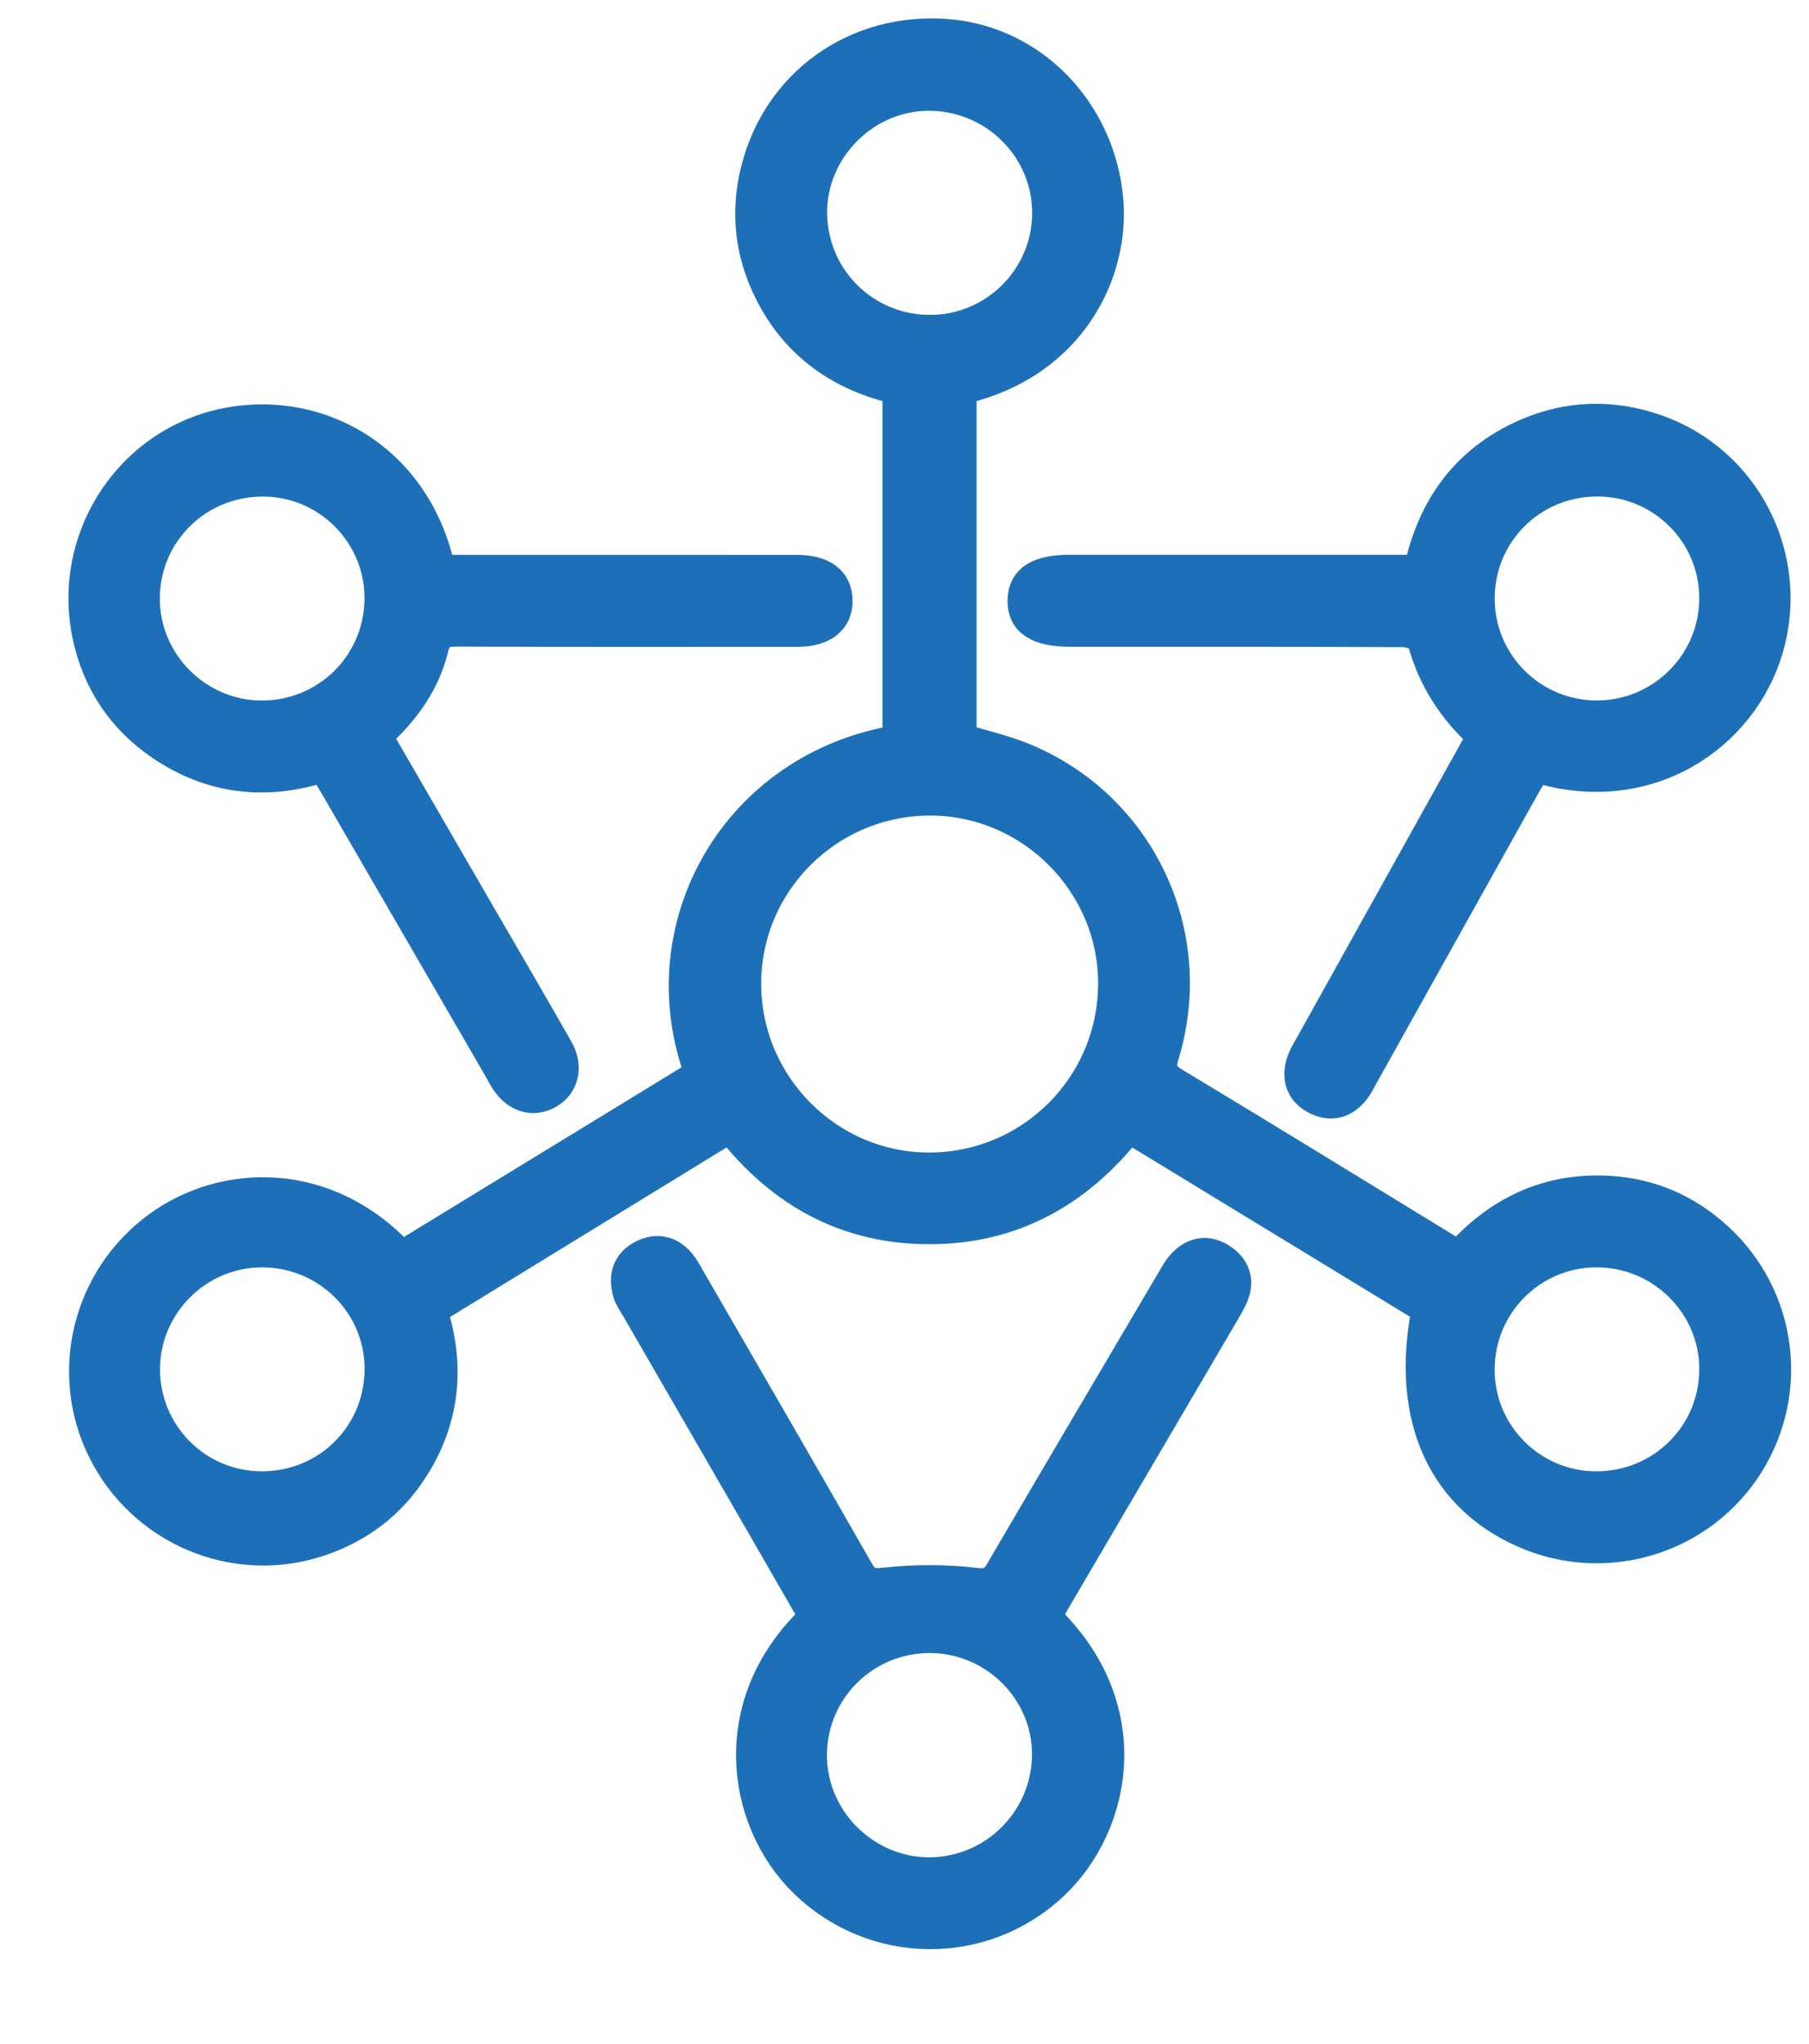
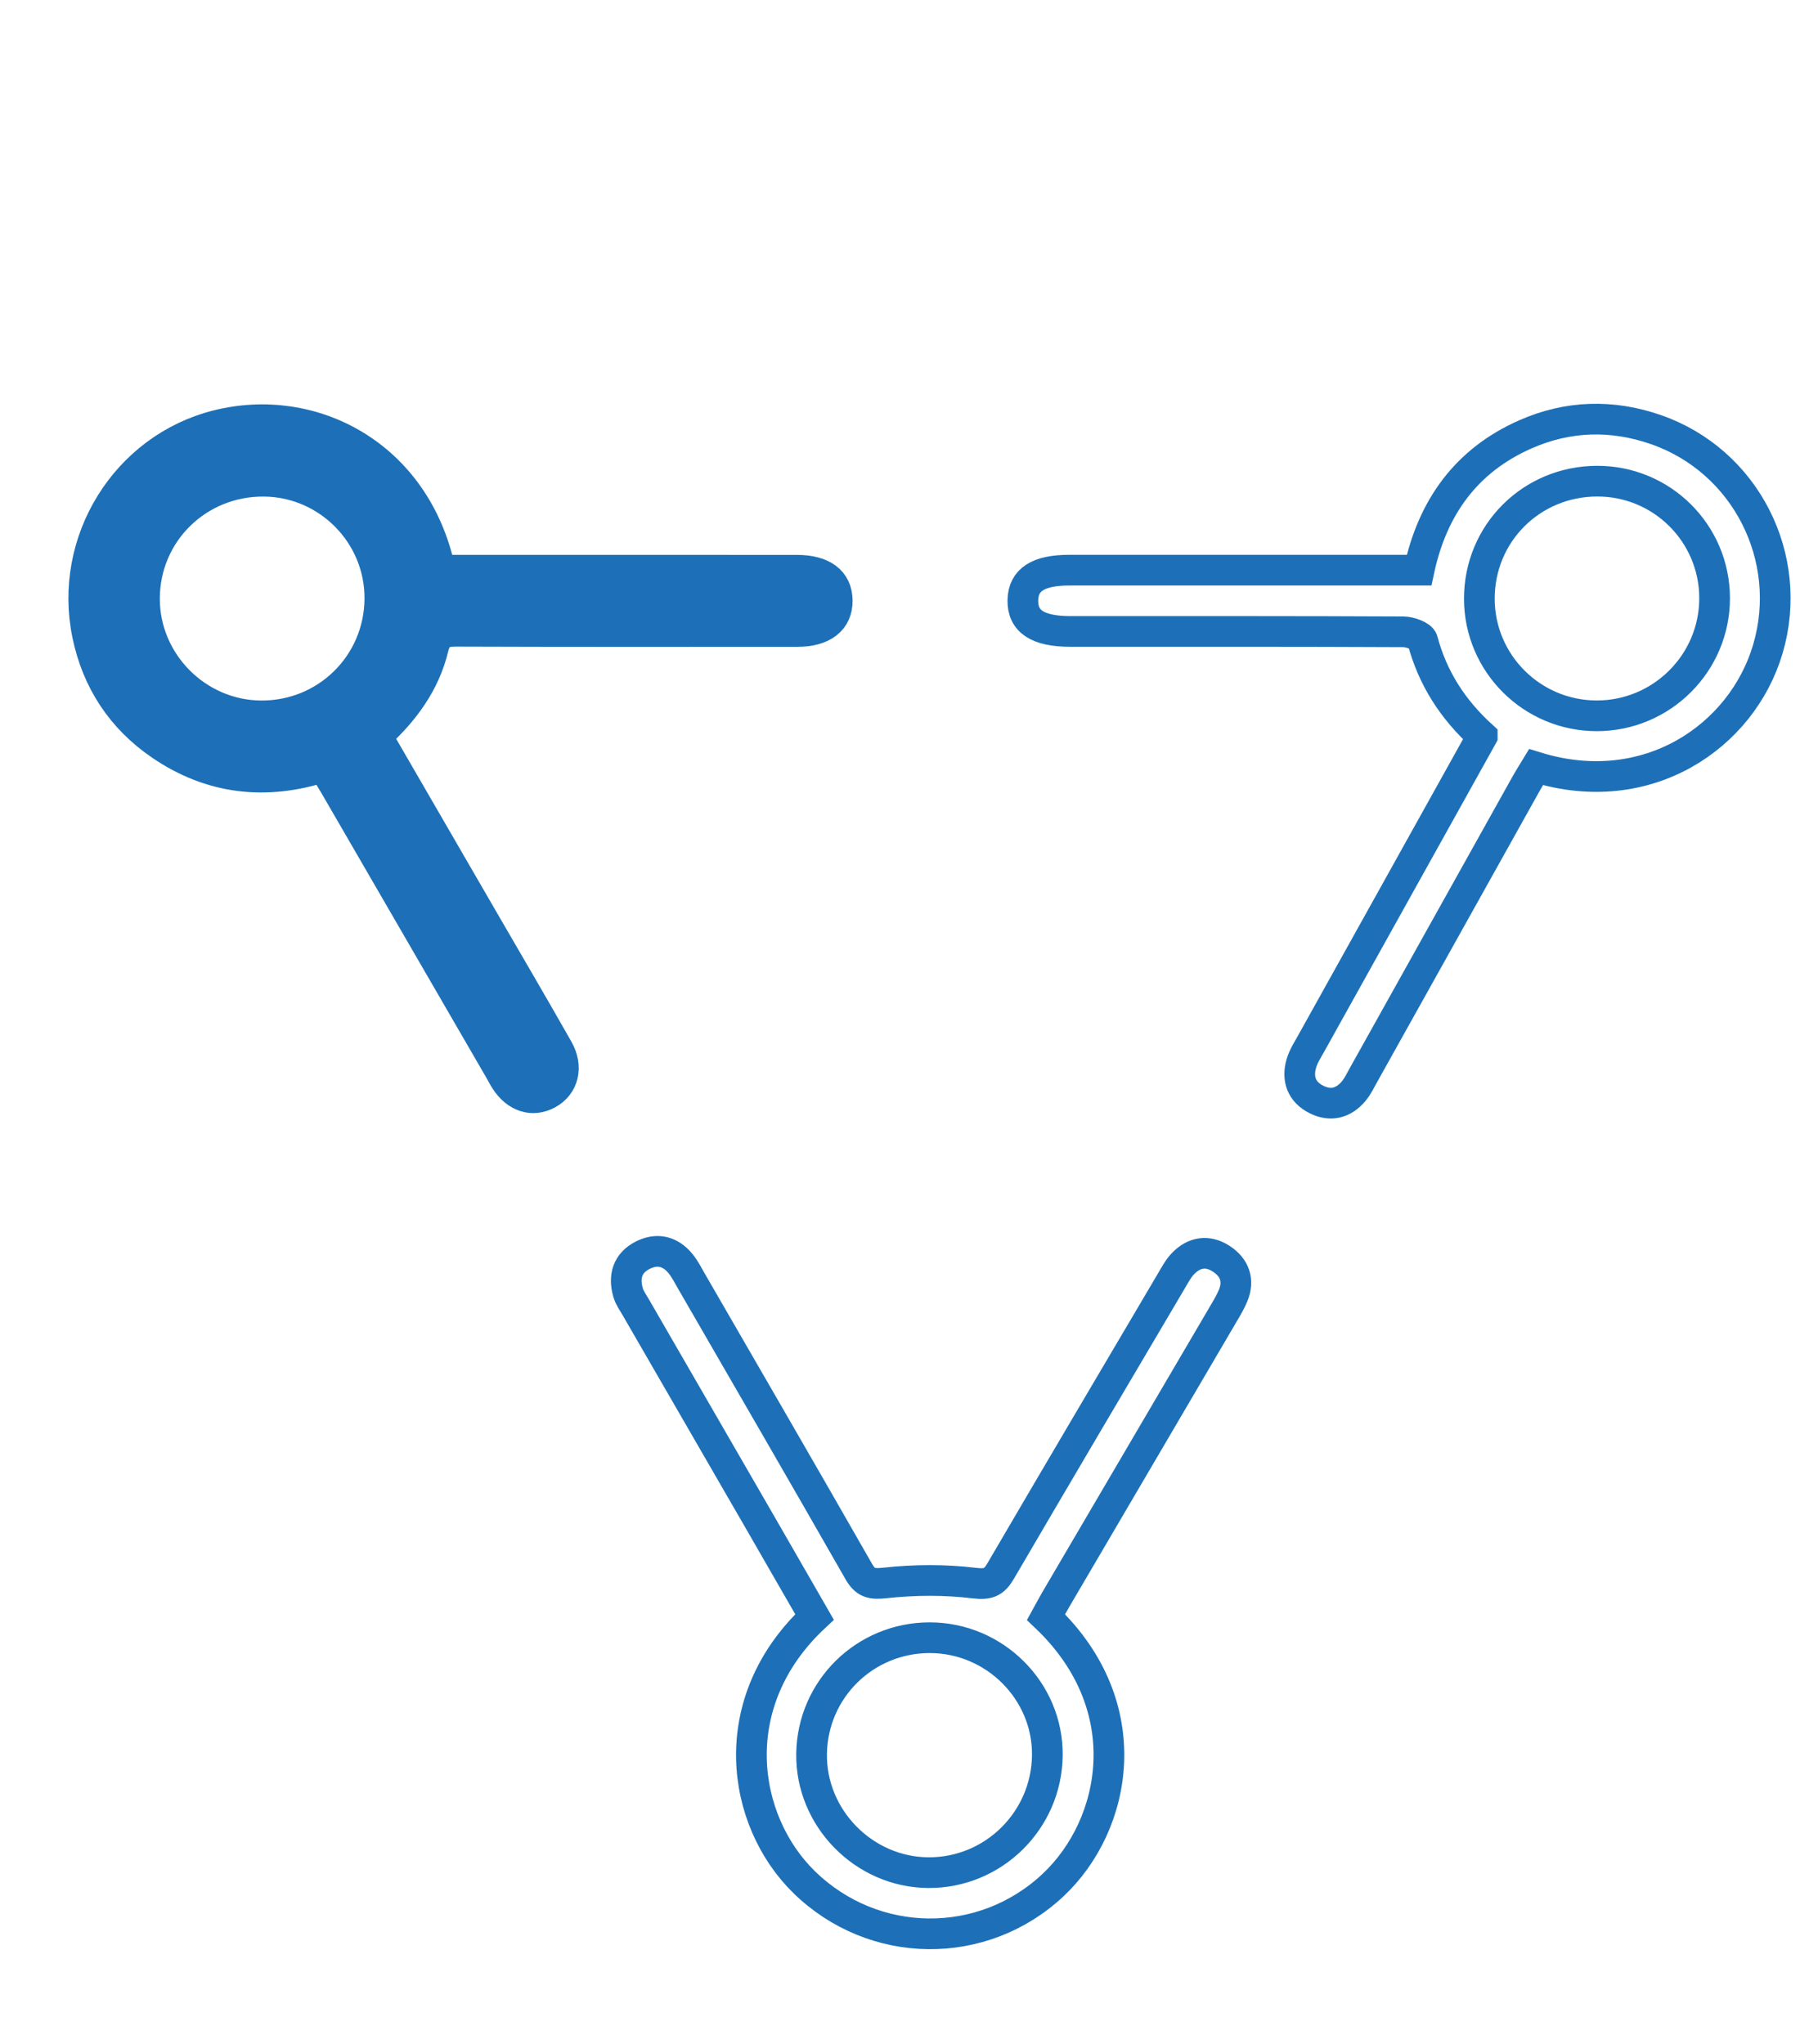
<svg xmlns="http://www.w3.org/2000/svg" width="124.883mm" height="141.137mm" viewBox="0 0 124.883 141.137" id="svg1" xml:space="preserve">
  <defs id="defs1">
    <mask maskUnits="userSpaceOnUse" x="0" y="0" width="1" height="1" id="mask531">
      <image width="1" height="1" style="image-rendering:optimizeSpeed" preserveAspectRatio="none" transform="matrix(472,0,0,526.08,3138.836,1702.725)" id="image531" clip-path="url(#clipPath532)" />
    </mask>
    <clipPath clipPathUnits="userSpaceOnUse" id="clipPath532">
      <path d="M 899.127,673.577 H 1253.13 V 279.017 H 899.127 Z" transform="matrix(0.003,0,0,-0.003,-2.54,1.707)" id="path532" />
    </clipPath>
    <mask maskUnits="userSpaceOnUse" x="0" y="0" width="1" height="1" id="mask532">
      <image width="1" height="1" style="image-rendering:optimizeSpeed" preserveAspectRatio="none" id="image532" />
    </mask>
    <clipPath clipPathUnits="userSpaceOnUse" id="clipPath533">
      <path d="M 899.127,673.577 H 1253.13 V 279.017 H 899.127 Z" transform="matrix(1.333,0,0,-1.333,1940,2600.827)" id="path533" />
    </clipPath>
    <clipPath clipPathUnits="userSpaceOnUse" id="clipPath534">
      <path d="M 0,1950.623 H 3006.876 V 0 H 0 Z" transform="matrix(1.333,0,0,-1.333,1940,2600.827)" id="path534" />
    </clipPath>
    <clipPath clipPathUnits="userSpaceOnUse" id="clipPath536">
-       <path d="M 0,1950.623 H 3006.876 V 0 H 0 Z" transform="translate(-1206.313,-392.125)" id="path536" />
-     </clipPath>
+       </clipPath>
    <clipPath clipPathUnits="userSpaceOnUse" id="clipPath538">
      <path d="M 0,1950.623 H 3006.876 V 0 H 0 Z" transform="translate(-1206.313,-392.125)" id="path538" />
    </clipPath>
    <clipPath clipPathUnits="userSpaceOnUse" id="clipPath540">
      <path d="M 0,1950.623 H 3006.876 V 0 H 0 Z" transform="translate(-1075.78,-316.706)" id="path540" />
    </clipPath>
    <clipPath clipPathUnits="userSpaceOnUse" id="clipPath542">
      <path d="M 0,1950.623 H 3006.876 V 0 H 0 Z" transform="translate(-1075.78,-316.706)" id="path542" />
    </clipPath>
    <clipPath clipPathUnits="userSpaceOnUse" id="clipPath544">
      <path d="M 0,1950.623 H 3006.876 V 0 H 0 Z" transform="translate(-1206.464,-588.599)" id="path544" />
    </clipPath>
    <clipPath clipPathUnits="userSpaceOnUse" id="clipPath546">
      <path d="M 0,1950.623 H 3006.876 V 0 H 0 Z" transform="translate(-1206.464,-588.599)" id="path546" />
    </clipPath>
    <clipPath clipPathUnits="userSpaceOnUse" id="clipPath548">
      <path d="M 0,1950.623 H 3006.876 V 0 H 0 Z" transform="translate(-945.392,-542.736)" id="path548" />
    </clipPath>
    <clipPath clipPathUnits="userSpaceOnUse" id="clipPath550">
      <path d="M 0,1950.623 H 3006.876 V 0 H 0 Z" transform="translate(-945.392,-542.736)" id="path550" />
    </clipPath>
  </defs>
  <g id="layer-MC1" transform="matrix(0.265,0,0,0.265,-1062.006,-791.174)">
    <g opacity="0.75" id="g534" clip-path="url(#clipPath534)" transform="translate(875.045,1294.889)">
      <g mask="url(#mask531)" clip-path="url(#clipPath533)" id="g533">
        <image width="1" height="1" style="image-rendering:optimizeSpeed" preserveAspectRatio="none" mask="url(#mask532)" transform="matrix(472,0,0,526.08,3138.836,1702.725)" id="image533" />
      </g>
    </g>
    <path id="path535" d="M 0,0 C 12.815,0.014 23.066,10.197 23.091,22.937 23.115,35.579 12.707,45.898 -0.032,45.862 -12.613,45.826 -22.774,35.704 -22.898,23.085 -23.023,10.364 -12.729,-0.014 0,0 m -260.825,0.001 c 12.824,-0.008 23.021,10.118 23.079,22.917 0.057,12.675 -10.273,22.951 -23.066,22.945 -12.516,-0.007 -22.827,-10.25 -22.912,-22.759 -0.085,-12.757 10.161,-23.094 22.899,-23.103 m 130.74,226.018 c 12.569,0.086 22.764,10.312 22.801,22.871 0.038,12.776 -10.543,23.163 -23.447,23.018 -12.443,-0.14 -22.767,-10.682 -22.618,-23.094 0.153,-12.753 10.491,-22.882 23.264,-22.795 m -0.049,-91.856 c -19.852,0.044 -36.03,-15.97 -36.105,-35.738 -0.074,-19.808 16.028,-36.082 35.733,-36.113 19.998,-0.031 36.134,16.109 36.11,36.119 -0.024,19.559 -16.156,35.689 -35.738,35.732 m 5.992,80.345 v -68.336 c 4.248,-1.308 8.395,-2.234 12.263,-3.833 22.713,-9.387 34.5,-34.352 27.329,-57.905 -0.843,-2.768 -0.379,-4.036 2.126,-5.545 18.463,-11.117 36.813,-22.42 55.476,-33.834 7.824,8.791 17.542,13.388 29.381,12.706 8.118,-0.468 15.239,-3.573 21.234,-9.075 C 36.184,37.2 38.659,18.653 29.653,4.325 20.701,-9.918 2.687,-15.747 -12.969,-9.468 -29.942,-2.66 -37.359,13.424 -33.12,34.701 -52.359,46.427 -71.697,58.212 -91.383,70.21 c -9.898,-12.602 -22.684,-19.768 -38.799,-19.823 -16.156,-0.054 -29.027,6.932 -39.158,19.836 -19.406,-11.9 -38.705,-23.735 -58.239,-35.714 3.482,-10.82 2.531,-21.167 -3.573,-30.813 -4.507,-7.123 -10.898,-11.92 -18.904,-14.475 -16.32,-5.209 -34.011,2.332 -41.752,17.712 -7.631,15.164 -3.129,33.699 10.596,43.804 13.091,9.639 33.292,9.961 47.671,-5.75 19.42,11.872 38.918,23.79 58.364,35.677 -10.687,28.736 6.975,60.043 38.641,65.211 v 68.63 c -11.14,2.519 -19.891,8.596 -25.109,19.087 -3.735,7.51 -4.644,15.441 -2.609,23.642 4.248,17.124 19.592,28.036 37.413,26.608 16.537,-1.326 29.813,-14.862 31.37,-32.352 1.245,-13.986 -7.064,-32.05 -28.671,-36.982" style="fill:#1d70b7;fill-opacity:1;fill-rule:nonzero;stroke:none" transform="matrix(1.333,0,0,-1.333,4423.462,3372.883)" clip-path="url(#clipPath536)" />
-     <path id="path537" d="M 0,0 C 12.815,0.014 23.066,10.197 23.091,22.937 23.115,35.579 12.707,45.898 -0.032,45.862 -12.613,45.826 -22.774,35.704 -22.898,23.085 -23.023,10.364 -12.729,-0.014 0,0 Z m -260.825,0.001 c 12.824,-0.008 23.021,10.118 23.079,22.917 0.057,12.675 -10.273,22.951 -23.066,22.945 -12.516,-0.007 -22.827,-10.25 -22.912,-22.759 -0.085,-12.757 10.161,-23.094 22.899,-23.103 z m 130.74,226.018 c 12.569,0.086 22.764,10.312 22.801,22.871 0.038,12.776 -10.543,23.163 -23.447,23.018 -12.443,-0.14 -22.767,-10.682 -22.618,-23.094 0.153,-12.753 10.491,-22.882 23.264,-22.795 z m -0.049,-91.856 c -19.852,0.044 -36.03,-15.97 -36.105,-35.738 -0.074,-19.808 16.028,-36.082 35.733,-36.113 19.998,-0.031 36.134,16.109 36.11,36.119 -0.024,19.559 -16.156,35.689 -35.738,35.732 z m 5.992,80.345 v -68.336 c 4.248,-1.308 8.395,-2.234 12.263,-3.833 22.713,-9.387 34.5,-34.352 27.329,-57.905 -0.843,-2.768 -0.379,-4.036 2.126,-5.545 18.463,-11.117 36.813,-22.42 55.476,-33.834 7.824,8.791 17.542,13.388 29.381,12.706 8.118,-0.468 15.239,-3.573 21.234,-9.075 C 36.184,37.2 38.659,18.653 29.653,4.325 20.701,-9.918 2.687,-15.747 -12.969,-9.468 -29.942,-2.66 -37.359,13.424 -33.12,34.701 -52.359,46.427 -71.697,58.212 -91.383,70.21 c -9.898,-12.602 -22.684,-19.768 -38.799,-19.823 -16.156,-0.054 -29.027,6.932 -39.158,19.836 -19.406,-11.9 -38.705,-23.735 -58.239,-35.714 3.482,-10.82 2.531,-21.167 -3.573,-30.813 -4.507,-7.123 -10.898,-11.92 -18.904,-14.475 -16.32,-5.209 -34.011,2.332 -41.752,17.712 -7.631,15.164 -3.129,33.699 10.596,43.804 13.091,9.639 33.292,9.961 47.671,-5.75 19.42,11.872 38.918,23.79 58.364,35.677 -10.687,28.736 6.975,60.043 38.641,65.211 v 68.63 c -11.14,2.519 -19.891,8.596 -25.109,19.087 -3.735,7.51 -4.644,15.441 -2.609,23.642 4.248,17.124 19.592,28.036 37.413,26.608 16.537,-1.326 29.813,-14.862 31.37,-32.352 1.245,-13.986 -7.064,-32.05 -28.671,-36.982 z" style="fill:none;stroke:#1d70b7;stroke-width:6;stroke-linecap:butt;stroke-linejoin:miter;stroke-miterlimit:10;stroke-dasharray:none;stroke-opacity:1" transform="matrix(1.333,0,0,-1.333,4423.462,3372.883)" clip-path="url(#clipPath538)" />
-     <path id="path539" d="M 0,0 C 12.689,-0.072 23.091,10.169 23.248,22.887 23.404,35.489 12.958,45.939 0.229,45.917 -12.401,45.896 -22.611,35.875 -22.824,23.29 -23.038,10.712 -12.61,0.071 0,0 M 22.998,49.937 C 41.363,32.455 36.849,9.31 24.39,-2.406 c -13.767,-12.945 -35.111,-12.708 -48.678,0.563 -12.29,12.02 -15.829,35.116 2.037,51.814 -3.567,6.198 -7.155,12.448 -10.759,18.689 -8.038,13.918 -16.085,27.83 -24.121,41.749 -0.559,0.969 -1.253,1.916 -1.557,2.968 -0.897,3.107 -0.145,5.769 2.861,7.297 2.784,1.414 5.368,0.808 7.361,-1.608 0.864,-1.047 1.487,-2.298 2.172,-3.484 10.907,-18.878 21.846,-37.738 32.657,-56.671 1.331,-2.331 2.511,-2.578 5.223,-2.283 5.731,0.624 11.637,0.658 17.354,-0.033 2.818,-0.341 3.906,0.167 5.199,2.379 11.063,18.933 22.22,37.811 33.362,56.697 0.694,1.177 1.355,2.43 2.292,3.395 2.183,2.249 4.833,2.627 7.457,0.907 2.571,-1.685 3.528,-4.158 2.321,-7.142 -0.51,-1.262 -1.23,-2.446 -1.922,-3.626 C 46.748,90.611 35.834,72.024 24.931,53.431 24.248,52.266 23.622,51.068 22.998,49.937" style="fill:#1d70b7;fill-opacity:1;fill-rule:nonzero;stroke:none" transform="matrix(1.333,0,0,-1.333,4249.418,3473.441)" clip-path="url(#clipPath540)" />
    <path id="path541" d="M 0,0 C 12.689,-0.072 23.091,10.169 23.248,22.887 23.404,35.489 12.958,45.939 0.229,45.917 -12.401,45.896 -22.611,35.875 -22.824,23.29 -23.038,10.712 -12.61,0.071 0,0 Z M 22.998,49.937 C 41.363,32.455 36.849,9.31 24.39,-2.406 c -13.767,-12.945 -35.111,-12.708 -48.678,0.563 -12.29,12.02 -15.829,35.116 2.037,51.814 -3.567,6.198 -7.155,12.448 -10.759,18.689 -8.038,13.918 -16.085,27.83 -24.121,41.749 -0.559,0.969 -1.253,1.916 -1.557,2.968 -0.897,3.107 -0.145,5.769 2.861,7.297 2.784,1.414 5.368,0.808 7.361,-1.608 0.864,-1.047 1.487,-2.298 2.172,-3.484 10.907,-18.878 21.846,-37.738 32.657,-56.671 1.331,-2.331 2.511,-2.578 5.223,-2.283 5.731,0.624 11.637,0.658 17.354,-0.033 2.818,-0.341 3.906,0.167 5.199,2.379 11.063,18.933 22.22,37.811 33.362,56.697 0.694,1.177 1.355,2.43 2.292,3.395 2.183,2.249 4.833,2.627 7.457,0.907 2.571,-1.685 3.528,-4.158 2.321,-7.142 -0.51,-1.262 -1.23,-2.446 -1.922,-3.626 C 46.748,90.611 35.834,72.024 24.931,53.431 24.248,52.266 23.622,51.068 22.998,49.937 Z" style="fill:none;stroke:#1d70b7;stroke-width:6;stroke-linecap:butt;stroke-linejoin:miter;stroke-miterlimit:10;stroke-dasharray:none;stroke-opacity:1" transform="matrix(1.333,0,0,-1.333,4249.418,3473.441)" clip-path="url(#clipPath542)" />
-     <path id="path543" d="m 0,0 c -12.874,-0.015 -23.08,-10.22 -23.04,-23.038 0.04,-12.59 10.288,-22.801 22.908,-22.825 12.751,-0.025 23.123,10.354 23.067,23.081 C 22.879,-10.166 12.63,0.014 0,0 m -22.478,-49.853 c -5.838,5.314 -9.7,11.401 -11.664,18.743 -0.228,0.852 -2.451,1.658 -3.753,1.665 -20.576,0.103 -41.152,0.073 -61.729,0.073 -1.122,0 -2.245,-0.001 -3.367,0 -6.347,0.002 -9.333,1.965 -9.26,6.086 0.072,4.002 2.977,5.889 9.076,5.89 21.325,0.001 42.649,0 63.974,0 h 4.377 c 2.625,12.249 9.216,21.442 20.779,26.543 8.339,3.679 16.956,3.904 25.533,0.92 17.507,-6.091 27.118,-25.016 21.858,-42.861 -5.062,-17.175 -23.619,-29.817 -45.296,-23.098 -0.646,-1.07 -1.37,-2.194 -2.021,-3.36 -10.567,-18.923 -21.124,-37.853 -31.69,-56.777 -0.606,-1.086 -1.147,-2.244 -1.935,-3.186 -2.004,-2.395 -4.561,-3.034 -7.361,-1.591 -2.826,1.456 -3.725,3.969 -2.886,6.948 0.396,1.408 1.242,2.703 1.966,4.004 11.076,19.918 22.166,39.828 33.399,60.001" style="fill:#1d70b7;fill-opacity:1;fill-rule:nonzero;stroke:none" transform="matrix(1.333,0,0,-1.333,4423.663,3110.917)" clip-path="url(#clipPath544)" />
    <path id="path545" d="m 0,0 c -12.874,-0.015 -23.08,-10.22 -23.04,-23.038 0.04,-12.59 10.288,-22.801 22.908,-22.825 12.751,-0.025 23.123,10.354 23.067,23.081 C 22.879,-10.166 12.63,0.014 0,0 Z m -22.478,-49.853 c -5.838,5.314 -9.7,11.401 -11.664,18.743 -0.228,0.852 -2.451,1.658 -3.753,1.665 -20.576,0.103 -41.152,0.073 -61.729,0.073 -1.122,0 -2.245,-0.001 -3.367,0 -6.347,0.002 -9.333,1.965 -9.26,6.086 0.072,4.002 2.977,5.889 9.076,5.89 21.325,0.001 42.649,0 63.974,0 h 4.377 c 2.625,12.249 9.216,21.442 20.779,26.543 8.339,3.679 16.956,3.904 25.533,0.92 17.507,-6.091 27.118,-25.016 21.858,-42.861 -5.062,-17.175 -23.619,-29.817 -45.296,-23.098 -0.646,-1.07 -1.37,-2.194 -2.021,-3.36 -10.567,-18.923 -21.124,-37.853 -31.69,-56.777 -0.606,-1.086 -1.147,-2.244 -1.935,-3.186 -2.004,-2.395 -4.561,-3.034 -7.361,-1.591 -2.826,1.456 -3.725,3.969 -2.886,6.948 0.396,1.408 1.242,2.703 1.966,4.004 11.076,19.918 22.166,39.828 33.399,60.001 z" style="fill:none;stroke:#1d70b7;stroke-width:6;stroke-linecap:butt;stroke-linejoin:miter;stroke-miterlimit:10;stroke-dasharray:none;stroke-opacity:1" transform="matrix(1.333,0,0,-1.333,4423.663,3110.917)" clip-path="url(#clipPath546)" />
    <path id="path547" d="M 0,0 C 12.785,-0.081 23.095,10.047 23.223,22.813 23.349,35.349 13.195,45.72 0.657,45.862 -12.333,46.01 -22.771,35.784 -22.779,22.904 -22.787,10.423 -12.5,0.08 0,0 m 35.005,28.467 h 43.9 c 8.603,0 17.206,0.01 25.809,-0.004 5.086,-0.008 7.849,-2.096 7.895,-5.915 0.046,-3.827 -2.766,-6.05 -7.764,-6.052 C 82.652,16.484 60.459,16.456 38.267,16.537 35.708,16.547 34.35,16.143 33.646,13.235 31.995,6.408 27.943,0.882 22.63,-3.939 c 6.996,-12.08 13.913,-24.022 20.829,-35.965 4.869,-8.407 9.787,-16.785 14.581,-25.234 1.99,-3.508 1.059,-7.08 -1.999,-8.738 -2.998,-1.626 -6.18,-0.604 -8.285,2.682 -0.403,0.628 -0.735,1.301 -1.109,1.947 -10.737,18.538 -21.473,37.076 -32.217,55.61 -0.679,1.173 -1.414,2.314 -2.247,3.672 -11.307,-3.623 -21.97,-2.415 -31.772,4.27 -7.661,5.225 -12.448,12.533 -14.322,21.566 -3.786,18.254 7.49,36.412 25.325,40.911 18.56,4.682 38.796,-5.748 43.591,-28.315" style="fill:#1d70b7;fill-opacity:1;fill-rule:nonzero;stroke:none" transform="matrix(1.333,0,0,-1.333,4075.567,3172.068)" clip-path="url(#clipPath548)" />
    <path id="path549" d="M 0,0 C 12.785,-0.081 23.095,10.047 23.223,22.813 23.349,35.349 13.195,45.72 0.657,45.862 -12.333,46.01 -22.771,35.784 -22.779,22.904 -22.787,10.423 -12.5,0.08 0,0 Z m 35.005,28.467 h 43.9 c 8.603,0 17.206,0.01 25.809,-0.004 5.086,-0.008 7.849,-2.096 7.895,-5.915 0.046,-3.827 -2.766,-6.05 -7.764,-6.052 C 82.652,16.484 60.459,16.456 38.267,16.537 35.708,16.547 34.35,16.143 33.646,13.235 31.995,6.408 27.943,0.882 22.63,-3.939 c 6.996,-12.08 13.913,-24.022 20.829,-35.965 4.869,-8.407 9.787,-16.785 14.581,-25.234 1.99,-3.508 1.059,-7.08 -1.999,-8.738 -2.998,-1.626 -6.18,-0.604 -8.285,2.682 -0.403,0.628 -0.735,1.301 -1.109,1.947 -10.737,18.538 -21.473,37.076 -32.217,55.61 -0.679,1.173 -1.414,2.314 -2.247,3.672 -11.307,-3.623 -21.97,-2.415 -31.772,4.27 -7.661,5.225 -12.448,12.533 -14.322,21.566 -3.786,18.254 7.49,36.412 25.325,40.911 18.56,4.682 38.796,-5.748 43.591,-28.315 z" style="fill:none;stroke:#1d70b7;stroke-width:6;stroke-linecap:butt;stroke-linejoin:miter;stroke-miterlimit:10;stroke-dasharray:none;stroke-opacity:1" transform="matrix(1.333,0,0,-1.333,4075.567,3172.068)" clip-path="url(#clipPath550)" />
  </g>
</svg>